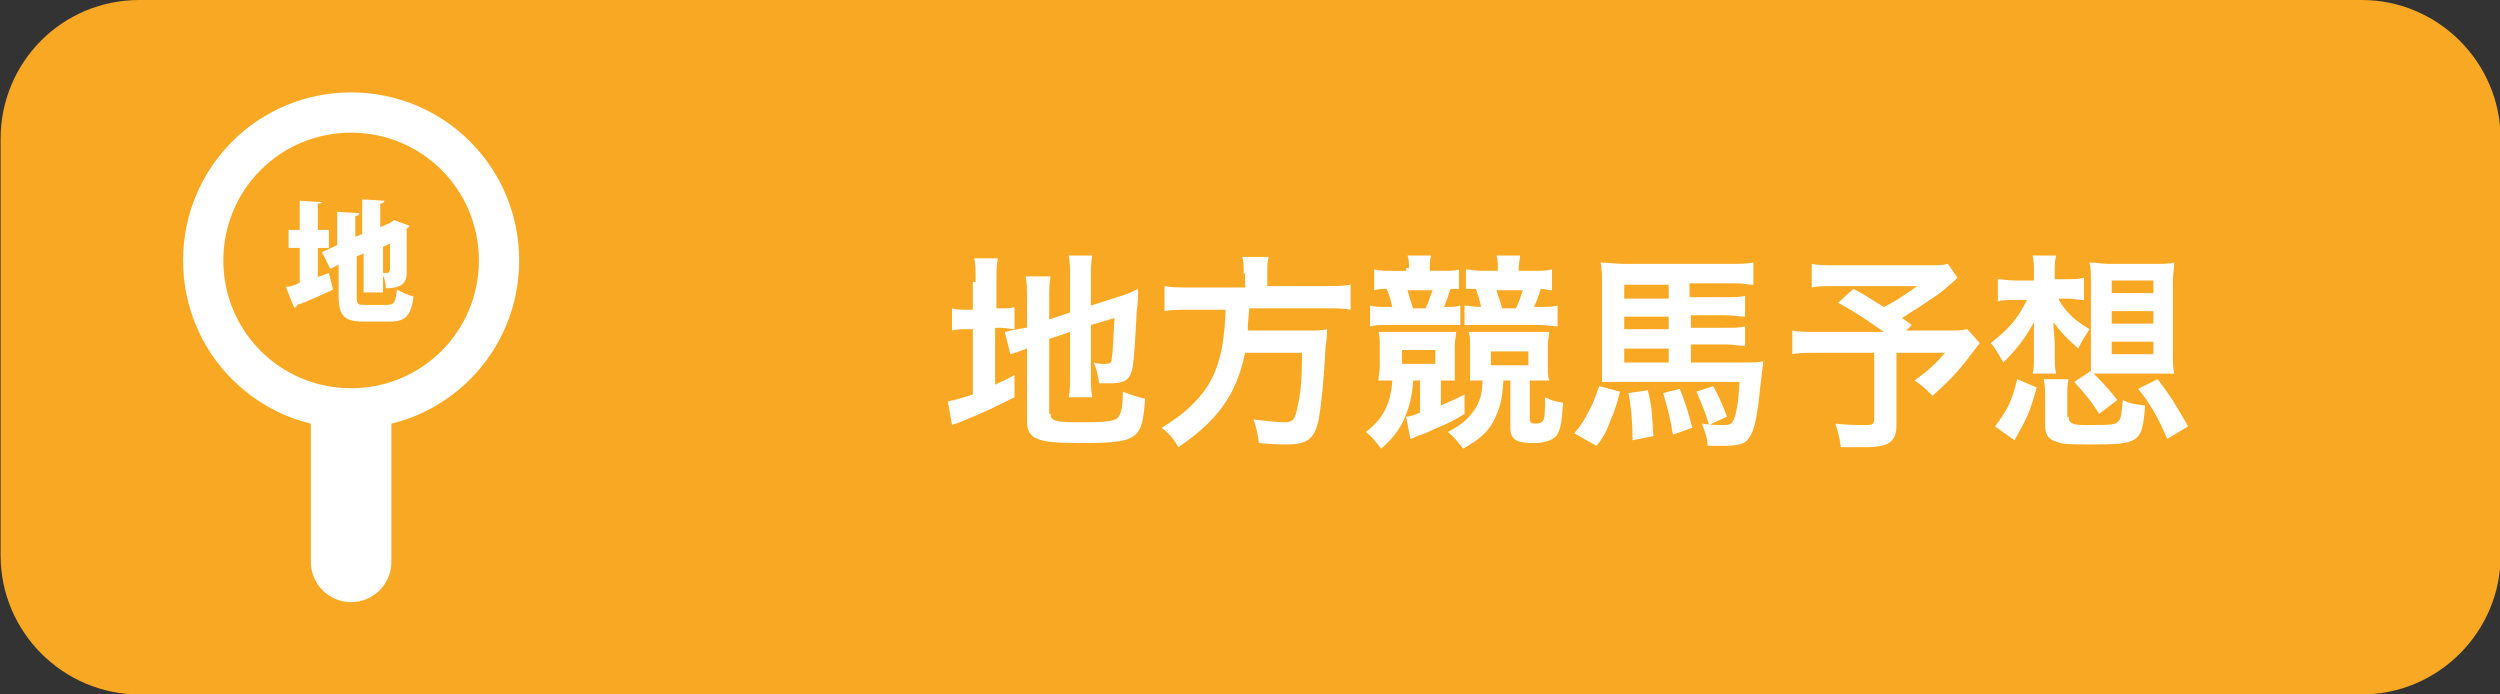
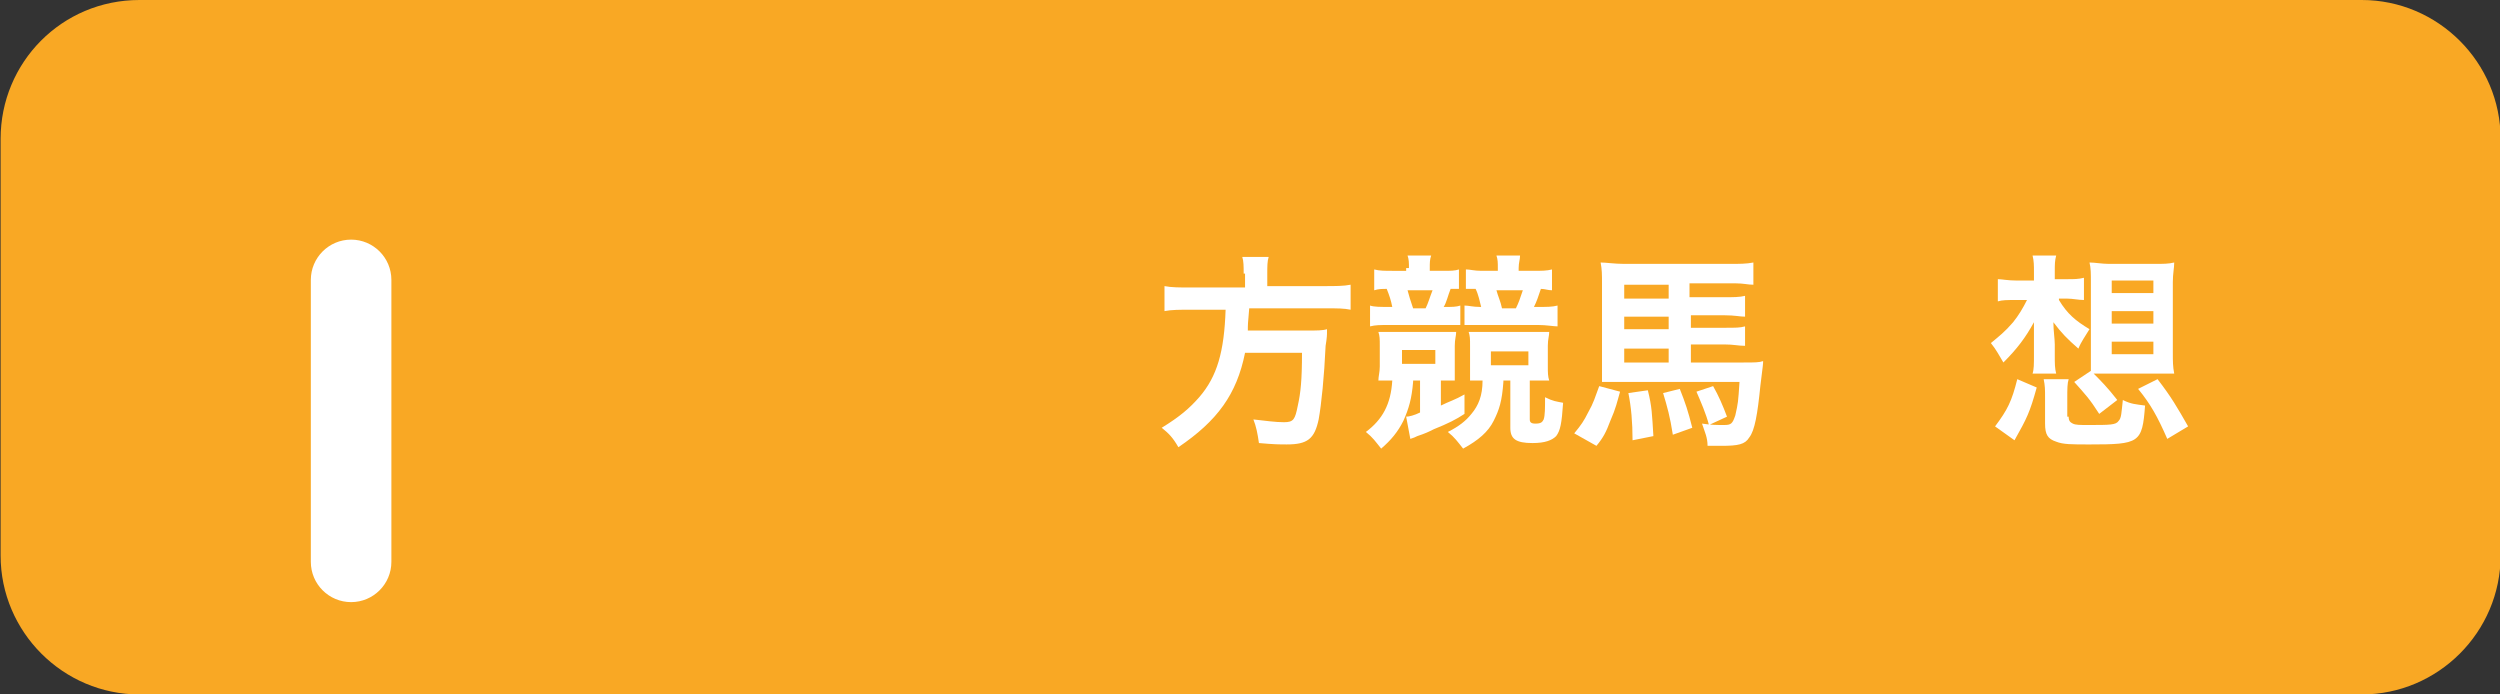
<svg xmlns="http://www.w3.org/2000/svg" xmlns:xlink="http://www.w3.org/1999/xlink" version="1.1" id="レイヤー_1" x="0px" y="0px" viewBox="0 0 180 50" style="enable-background:new 0 0 180 50;" xml:space="preserve">
  <rect x="0" y="0" width="180" height="50" fill="#333333" stroke="none" />
  <style type="text/css">
	.st0{fill:#F9A824;}
	.st1{enable-background:new    ;}
	.st2{fill:#FFFFFF;}
	.st3{clip-path:url(#SVGID_00000183246892231788121760000004233086693612394624_);}
</style>
  <g transform="translate(-218.656 -1876)">
    <path class="st0" d="M228.7,1876h160c5.5,0,10,4.5,10,10v30c0,5.5-4.5,10-10,10h-160c-5.5,0-10-4.5-10-10v-30   C218.7,1880.5,223.1,1876,228.7,1876z" />
    <g class="st1">
-       <path class="st2" d="M288.9,1896.3c0-0.8,0-1.3-0.1-1.7h1.7c-0.1,0.5-0.1,0.9-0.1,1.7v1.9h0.3c0.6,0,0.8,0,1-0.1v1.6    c-0.3,0-0.6-0.1-1.1-0.1h-0.3v4.1c0.6-0.3,0.7-0.3,1.4-0.7l0,1.6c-1.4,0.7-2.2,1.1-3.7,1.7c-0.4,0.2-0.6,0.2-0.8,0.3l-0.3-1.7    c0.5-0.1,0.9-0.2,1.8-0.5v-4.7h-0.3c-0.6,0-0.8,0-1.2,0.1v-1.6c0.3,0.1,0.6,0.1,1.2,0.1h0.3V1896.3z M294.3,1905.8    c0,0.3,0.1,0.4,0.4,0.5c0.4,0.1,0.9,0.1,2,0.1c1.8,0,2.3-0.1,2.5-0.4c0.2-0.3,0.3-0.8,0.3-1.8c0.5,0.2,1.1,0.4,1.6,0.5    c-0.2,3-0.5,3.2-4.8,3.2c-3,0-3.7-0.3-3.7-1.6v-5.2c-0.1,0-0.2,0.1-0.3,0.1c-0.5,0.2-0.6,0.2-0.9,0.3l-0.4-1.6    c0.4-0.1,0.9-0.2,1.5-0.3l0.1,0v-2.1c0-0.7,0-1.1-0.1-1.6h1.8c-0.1,0.5-0.1,0.9-0.1,1.5v1.6l1.5-0.5v-2.6c0-0.7,0-1-0.1-1.5h1.7    c-0.1,0.5-0.1,1-0.1,1.5v2.1l2.2-0.7c0.6-0.2,0.8-0.3,1.2-0.5c0,0.7,0,0.8-0.1,1.6c-0.1,2.1-0.2,3.5-0.3,4.1    c-0.2,0.9-0.6,1.1-1.7,1.1c-0.2,0-0.3,0-0.7,0c-0.1-0.6-0.2-1.1-0.4-1.5c0.3,0.1,0.6,0.1,0.8,0.1c0.4,0,0.5-0.1,0.5-0.4    c0.1-0.5,0.1-1.4,0.2-2.9l-1.7,0.5v3.7c0,0.6,0,1,0.1,1.5h-1.7c0.1-0.5,0.1-0.8,0.1-1.5v-3.2l-1.5,0.5V1905.8z" />
      <path class="st2" d="M308.2,1895.7c0-0.5,0-0.9-0.1-1.2h1.9c-0.1,0.3-0.1,0.7-0.1,1.2v0.9h4.1c0.8,0,1.4,0,1.9-0.1v1.8    c-0.5-0.1-0.9-0.1-1.8-0.1h-5.5c-0.1,1.1-0.1,1.2-0.1,1.6h4.2c0.8,0,1.2,0,1.5-0.1c0,0.1,0,0.1,0,0.2c0,0.2,0,0.4-0.1,1    c-0.1,2.2-0.3,4.2-0.5,5.3c-0.3,1.4-0.8,1.8-2.3,1.8c-0.5,0-0.9,0-2-0.1c-0.1-0.7-0.2-1.2-0.4-1.7c0.9,0.1,1.6,0.2,2.2,0.2    c0.7,0,0.8-0.2,1-1.2c0.2-0.9,0.3-1.8,0.3-3.8h-4.1c-0.6,3-2,4.9-4.8,6.8c-0.4-0.7-0.7-1-1.2-1.4c1.3-0.8,2-1.4,2.7-2.2    c1.3-1.5,1.8-3.3,1.9-6.3h-2.5c-0.8,0-1.4,0-1.9,0.1v-1.8c0.5,0.1,1.1,0.1,1.9,0.1h3.9V1895.7z" />
      <path class="st2" d="M320.4,1903.5c-0.1,1.2-0.3,1.9-0.7,2.8c-0.4,0.8-0.9,1.4-1.6,2c-0.4-0.5-0.6-0.8-1.1-1.2    c1.2-0.9,1.8-2,1.9-3.7c-0.6,0-0.6,0-1,0c0-0.3,0.1-0.6,0.1-1v-1.5c0-0.5,0-0.7-0.1-1c0.4,0,0.6,0,1.3,0h3.1c0.6,0,0.8,0,1.2,0    c0,0.3-0.1,0.5-0.1,1v1.5c0,0.6,0,0.8,0,1c-0.4,0-0.4,0-1,0v1.8c0.6-0.3,1-0.4,1.7-0.8l0,1.4c-0.6,0.4-1.2,0.7-2.2,1.1    c-0.4,0.2-0.6,0.3-1.2,0.5c-0.2,0.1-0.2,0.1-0.5,0.2l-0.3-1.6c0.2,0,0.6-0.1,1-0.3v-2.3H320.4z M320.1,1895.3c0-0.4,0-0.6-0.1-0.9    h1.7c-0.1,0.3-0.1,0.5-0.1,0.9v0.2h1c0.5,0,0.8,0,1.1-0.1v1.4c-0.1,0-0.1,0-0.1,0c-0.1,0-0.1,0-0.3,0c-0.1,0-0.1,0-0.2,0    c-0.2,0.5-0.3,1-0.5,1.3h0.1c0.5,0,0.8,0,1.1-0.1v1.4c-0.3,0-0.6,0-1.1,0h-4c-0.7,0-1,0-1.4,0.1v-1.5c0.3,0.1,0.7,0.1,1.5,0.1h0.1    c-0.1-0.5-0.2-0.8-0.4-1.3c-0.3,0-0.6,0-0.9,0.1v-1.5c0.4,0.1,0.7,0.1,1.4,0.1h0.9V1895.3z M319.6,1902.2h2.4v-1h-2.4V1902.2z     M321.3,1898.2c0.2-0.4,0.3-0.8,0.5-1.3H320c0.1,0.4,0.2,0.7,0.4,1.3H321.3z M326.9,1903.5c-0.1,1.4-0.3,2-0.7,2.8    c-0.4,0.8-1.1,1.4-2.2,2c-0.4-0.5-0.6-0.8-1.1-1.2c0.8-0.4,1.3-0.8,1.7-1.3c0.5-0.6,0.8-1.3,0.8-2.4c-0.6,0-0.6,0-0.9,0    c0-0.3,0-0.4,0-1v-1.5c0-0.5,0-0.7-0.1-1c0.4,0,0.7,0,1.2,0h3.3c0.7,0,0.9,0,1.3,0c0,0.3-0.1,0.5-0.1,1v1.5c0,0.4,0,0.7,0.1,1    c-0.4,0-0.8,0-1.3,0h-0.1v2.8c0,0.2,0.1,0.3,0.4,0.3c0.4,0,0.5-0.1,0.6-0.3c0.1-0.3,0.1-0.8,0.1-1.6c0.6,0.3,0.8,0.3,1.3,0.4    c-0.1,1.5-0.2,2-0.5,2.4c-0.3,0.3-0.8,0.5-1.7,0.5c-1.2,0-1.6-0.3-1.6-1.1v-3.4H326.9z M326.5,1895.3c0-0.4,0-0.6-0.1-0.9h1.7    c0,0.3-0.1,0.5-0.1,0.9v0.2h1c0.7,0,1,0,1.4-0.1v1.5c-0.3,0-0.5-0.1-0.8-0.1c-0.2,0.6-0.3,0.9-0.5,1.3h0.2c0.8,0,1.1,0,1.5-0.1    v1.5c-0.3,0-0.8-0.1-1.4-0.1h-4.2c-0.5,0-0.8,0-1.1,0v-1.4c0.3,0,0.6,0.1,1.1,0.1h0.1c-0.1-0.4-0.2-0.9-0.4-1.3    c-0.4,0-0.4,0-0.7,0v-1.4c0.3,0,0.6,0.1,1.1,0.1h1.2V1895.3z M326,1901.3v1h2.7v-1H326z M327.8,1898.2c0.2-0.4,0.3-0.7,0.5-1.3    h-1.9c0.1,0.4,0.3,0.8,0.4,1.3H327.8z" />
      <path class="st2" d="M335.3,1904.2c-0.2,0.7-0.3,1.2-0.7,2.1c-0.3,0.8-0.5,1.2-1,1.8l-1.6-0.9c0.5-0.6,0.7-0.9,1-1.5    c0.4-0.7,0.5-1.1,0.8-1.9L335.3,1904.2z M340.4,1902.1h3.8c0.8,0,1.1,0,1.4-0.1c0,0.2,0,0.2-0.2,1.8c-0.2,2-0.4,3.2-0.8,3.7    c-0.3,0.5-0.8,0.6-2,0.6c-0.3,0-0.5,0-1,0c0-0.6-0.2-1-0.4-1.6c0.7,0.1,1,0.1,1.6,0.1c0.5,0,0.6-0.1,0.8-0.7    c0.2-0.9,0.2-0.9,0.3-2.4h-8.7c-0.4,0-0.8,0-1.2,0c0-0.5,0-0.8,0-1.6v-5.5c0-0.6,0-1-0.1-1.5c0.4,0,1,0.1,1.7,0.1h7.6    c0.7,0,1.2,0,1.7-0.1v1.6c-0.4,0-0.7-0.1-1.3-0.1h-3.3v1h2.4c0.8,0,1.2,0,1.6-0.1v1.5c-0.4,0-0.7-0.1-1.5-0.1h-2.4v0.9h2.4    c0.9,0,1.1,0,1.5-0.1v1.4c-0.5,0-0.8-0.1-1.5-0.1h-2.4V1902.1z M338.8,1896.5h-3.2v1h3.2V1896.5z M338.8,1898.8h-3.2v0.9h3.2    V1898.8z M335.6,1901.1v1h3.2v-1H335.6z M337.3,1904.1c0.3,1.2,0.3,1.7,0.4,3.3l-1.5,0.3c0-1.3-0.1-2.4-0.3-3.4L337.3,1904.1z     M339.6,1904c0.4,1,0.6,1.6,0.9,2.8l-1.4,0.5c-0.2-1.3-0.4-2-0.7-3L339.6,1904z M342,1903.8c0.4,0.7,0.7,1.4,1,2.2l-1.3,0.6    c-0.2-0.8-0.6-1.7-0.9-2.4L342,1903.8z" />
-       <path class="st2" d="M359.6,1896c-1,0.9-1.1,1-1.7,1.4c-0.9,0.6-1.5,1-2.3,1.5c0.3,0.2,0.3,0.2,0.7,0.5l-0.4,0.4h2.7    c0.9,0,1.3,0,1.7-0.1l0.9,1c0,0-0.3,0.4-1,1.3c-0.7,0.9-1.3,1.5-2.4,2.5c-0.5-0.5-0.8-0.8-1.3-1.1c1.1-0.8,1.5-1.2,2.2-2h-3.5v5.2    c0,1.2-0.5,1.6-2.3,1.6c-0.5,0-1.2,0-1.7,0c-0.1-0.7-0.2-1.1-0.4-1.7c0.9,0.1,1.4,0.1,2.2,0.1c0.5,0,0.6-0.1,0.6-0.4v-4.8h-4    c-0.8,0-1.4,0-1.9,0.1v-1.7c0.5,0.1,1,0.1,2,0.1h4.6c-1.3-0.9-2-1.4-3.3-2.1l1.1-1c1,0.5,1.3,0.8,2.2,1.3c0.8-0.4,1.1-0.6,2.4-1.5    h-5.8c-1,0-1.3,0-1.8,0.1v-1.7c0.5,0.1,1,0.1,1.8,0.1h6.7c0.7,0,0.9,0,1.3-0.1L359.6,1896z" />
      <path class="st2" d="M366.9,1897.6c0.6,1,1.2,1.5,2.2,2.1c-0.3,0.5-0.6,0.9-0.8,1.4c-0.8-0.7-1.2-1.1-1.8-1.9    c0,0.6,0.1,1.2,0.1,1.6v0.8c0,0.6,0,0.9,0.1,1.3H365c0.1-0.3,0.1-0.7,0.1-1.3v-0.8c0-0.6,0-0.6,0-0.9c0-0.2,0-0.2,0-0.7    c-0.6,1.1-1.2,1.9-2.2,2.9c-0.3-0.5-0.5-0.9-0.9-1.4c0.6-0.5,1-0.8,1.6-1.5c0.4-0.5,0.7-1,1-1.6h-0.8c-0.6,0-1,0-1.3,0.1v-1.6    c0.3,0,0.7,0.1,1.4,0.1h1.2v-0.6c0-0.5,0-0.8-0.1-1.2h1.7c-0.1,0.4-0.1,0.6-0.1,1.2v0.5h0.9c0.5,0,0.8,0,1.2-0.1v1.6    c-0.4,0-0.8-0.1-1.2-0.1H366.9z M362.3,1906.7c0.9-1.2,1.2-1.8,1.6-3.4l1.4,0.6c-0.5,1.8-0.7,2.2-1.6,3.8L362.3,1906.7z     M367.6,1906c0,0.3,0.1,0.4,0.3,0.5c0.2,0.1,0.5,0.1,1.1,0.1c1.6,0,2,0,2.2-0.3c0.2-0.2,0.2-0.6,0.3-1.5c0.6,0.3,0.9,0.3,1.6,0.4    c-0.2,2.7-0.4,2.8-4,2.8c-1.3,0-1.9,0-2.4-0.2c-0.6-0.2-0.8-0.5-0.8-1.3v-1.8c0-0.7,0-0.9-0.1-1.4h1.8c-0.1,0.3-0.1,0.7-0.1,1.4    V1906z M369.2,1902.7c0-0.4,0-0.8,0-1.3v-5.1c0-0.6,0-1-0.1-1.4c0.4,0,0.9,0.1,1.4,0.1h3.3c0.6,0,1,0,1.4-0.1    c0,0.4-0.1,0.8-0.1,1.4v5.1c0,0.6,0,1,0.1,1.5c0,0-0.5,0-1.4,0h-3.4c-0.4,0-0.6,0-1,0c0.5,0.5,1,1,1.7,1.9l-1.3,1    c-0.7-1.1-1-1.4-1.8-2.3L369.2,1902.7z M370.7,1897.1h3v-0.9h-3V1897.1z M370.7,1899.3h3v-0.9h-3V1899.3z M370.7,1901.5h3v-0.9h-3    V1901.5z M374.7,1907.6c-0.7-1.6-1.2-2.5-2.1-3.6l1.4-0.7c1,1.3,1.4,2,2.2,3.4L374.7,1907.6z" />
    </g>
    <g transform="translate(231.836 1882.653)">
      <g>
        <defs>
          <rect id="SVGID_1_" x="0" y="0" width="24.2" height="36.7" />
        </defs>
        <clipPath id="SVGID_00000077306908090009298190000006466149212080907440_">
          <use xlink:href="#SVGID_1_" style="overflow:visible;" />
        </clipPath>
        <g transform="translate(0 0)" style="clip-path:url(#SVGID_00000077306908090009298190000006466149212080907440_);">
          <path class="st2" d="M12.1,36.7L12.1,36.7c-1.6,0-2.9-1.3-2.9-2.9V13.5c0-1.6,1.3-2.9,2.9-2.9s2.9,1.3,2.9,2.9c0,0,0,0,0,0v20.3      C15,35.4,13.7,36.7,12.1,36.7" />
-           <path class="st2" d="M24.2,12.1c0,6.7-5.4,12.1-12.1,12.1S0,18.8,0,12.1S5.4,0,12.1,0C18.8,0,24.2,5.4,24.2,12.1L24.2,12.1" />
-           <path class="st0" d="M21.3,12.1c0,5.1-4.1,9.2-9.2,9.2s-9.2-4.1-9.2-9.2C2.9,7,7,2.9,12.1,2.9l0,0C17.2,2.9,21.3,7,21.3,12.1" />
-           <path class="st2" d="M9.7,13.3l0.8-0.3l0.3,1.2c-0.9,0.4-1.9,0.9-2.6,1.1c0,0.1-0.1,0.2-0.2,0.2l-0.6-1.5      C7.7,14,8,13.9,8.4,13.7v-2.5H7.6V9.9h0.8V7.8L10,7.9C10,8,9.9,8,9.7,8v1.9h0.8v1.3H9.7L9.7,13.3z M12.5,14.7      c0,0.6,0.1,0.6,0.6,0.6h1.6c0.5,0,0.6-0.2,0.7-1.1c0.4,0.2,0.8,0.4,1.2,0.5c-0.2,1.4-0.6,1.8-1.7,1.8h-1.9      c-1.4,0-1.8-0.4-1.8-1.9v-2.2l-0.6,0.3L10,11.5l1.1-0.5V8.6l1.6,0.1c0,0.1-0.1,0.2-0.3,0.2v1.5l0.5-0.2V7.7l1.6,0.1      c0,0.1-0.1,0.2-0.3,0.2v1.7l0.7-0.3l0.3-0.2l1.1,0.4c0,0.1-0.1,0.1-0.2,0.2c0,1.8,0,2.8,0,3.2c0,0.9-0.6,1.1-1.5,1.1      c0-0.4-0.1-0.8-0.3-1.1c0.1,0,0.3,0,0.4,0c0.1,0,0.1,0,0.2-0.2c0-0.1,0-0.7,0-1.9l-0.5,0.2v3.3H13v-2.8l-0.5,0.2L12.5,14.7z" />
        </g>
      </g>
    </g>
  </g>
</svg>